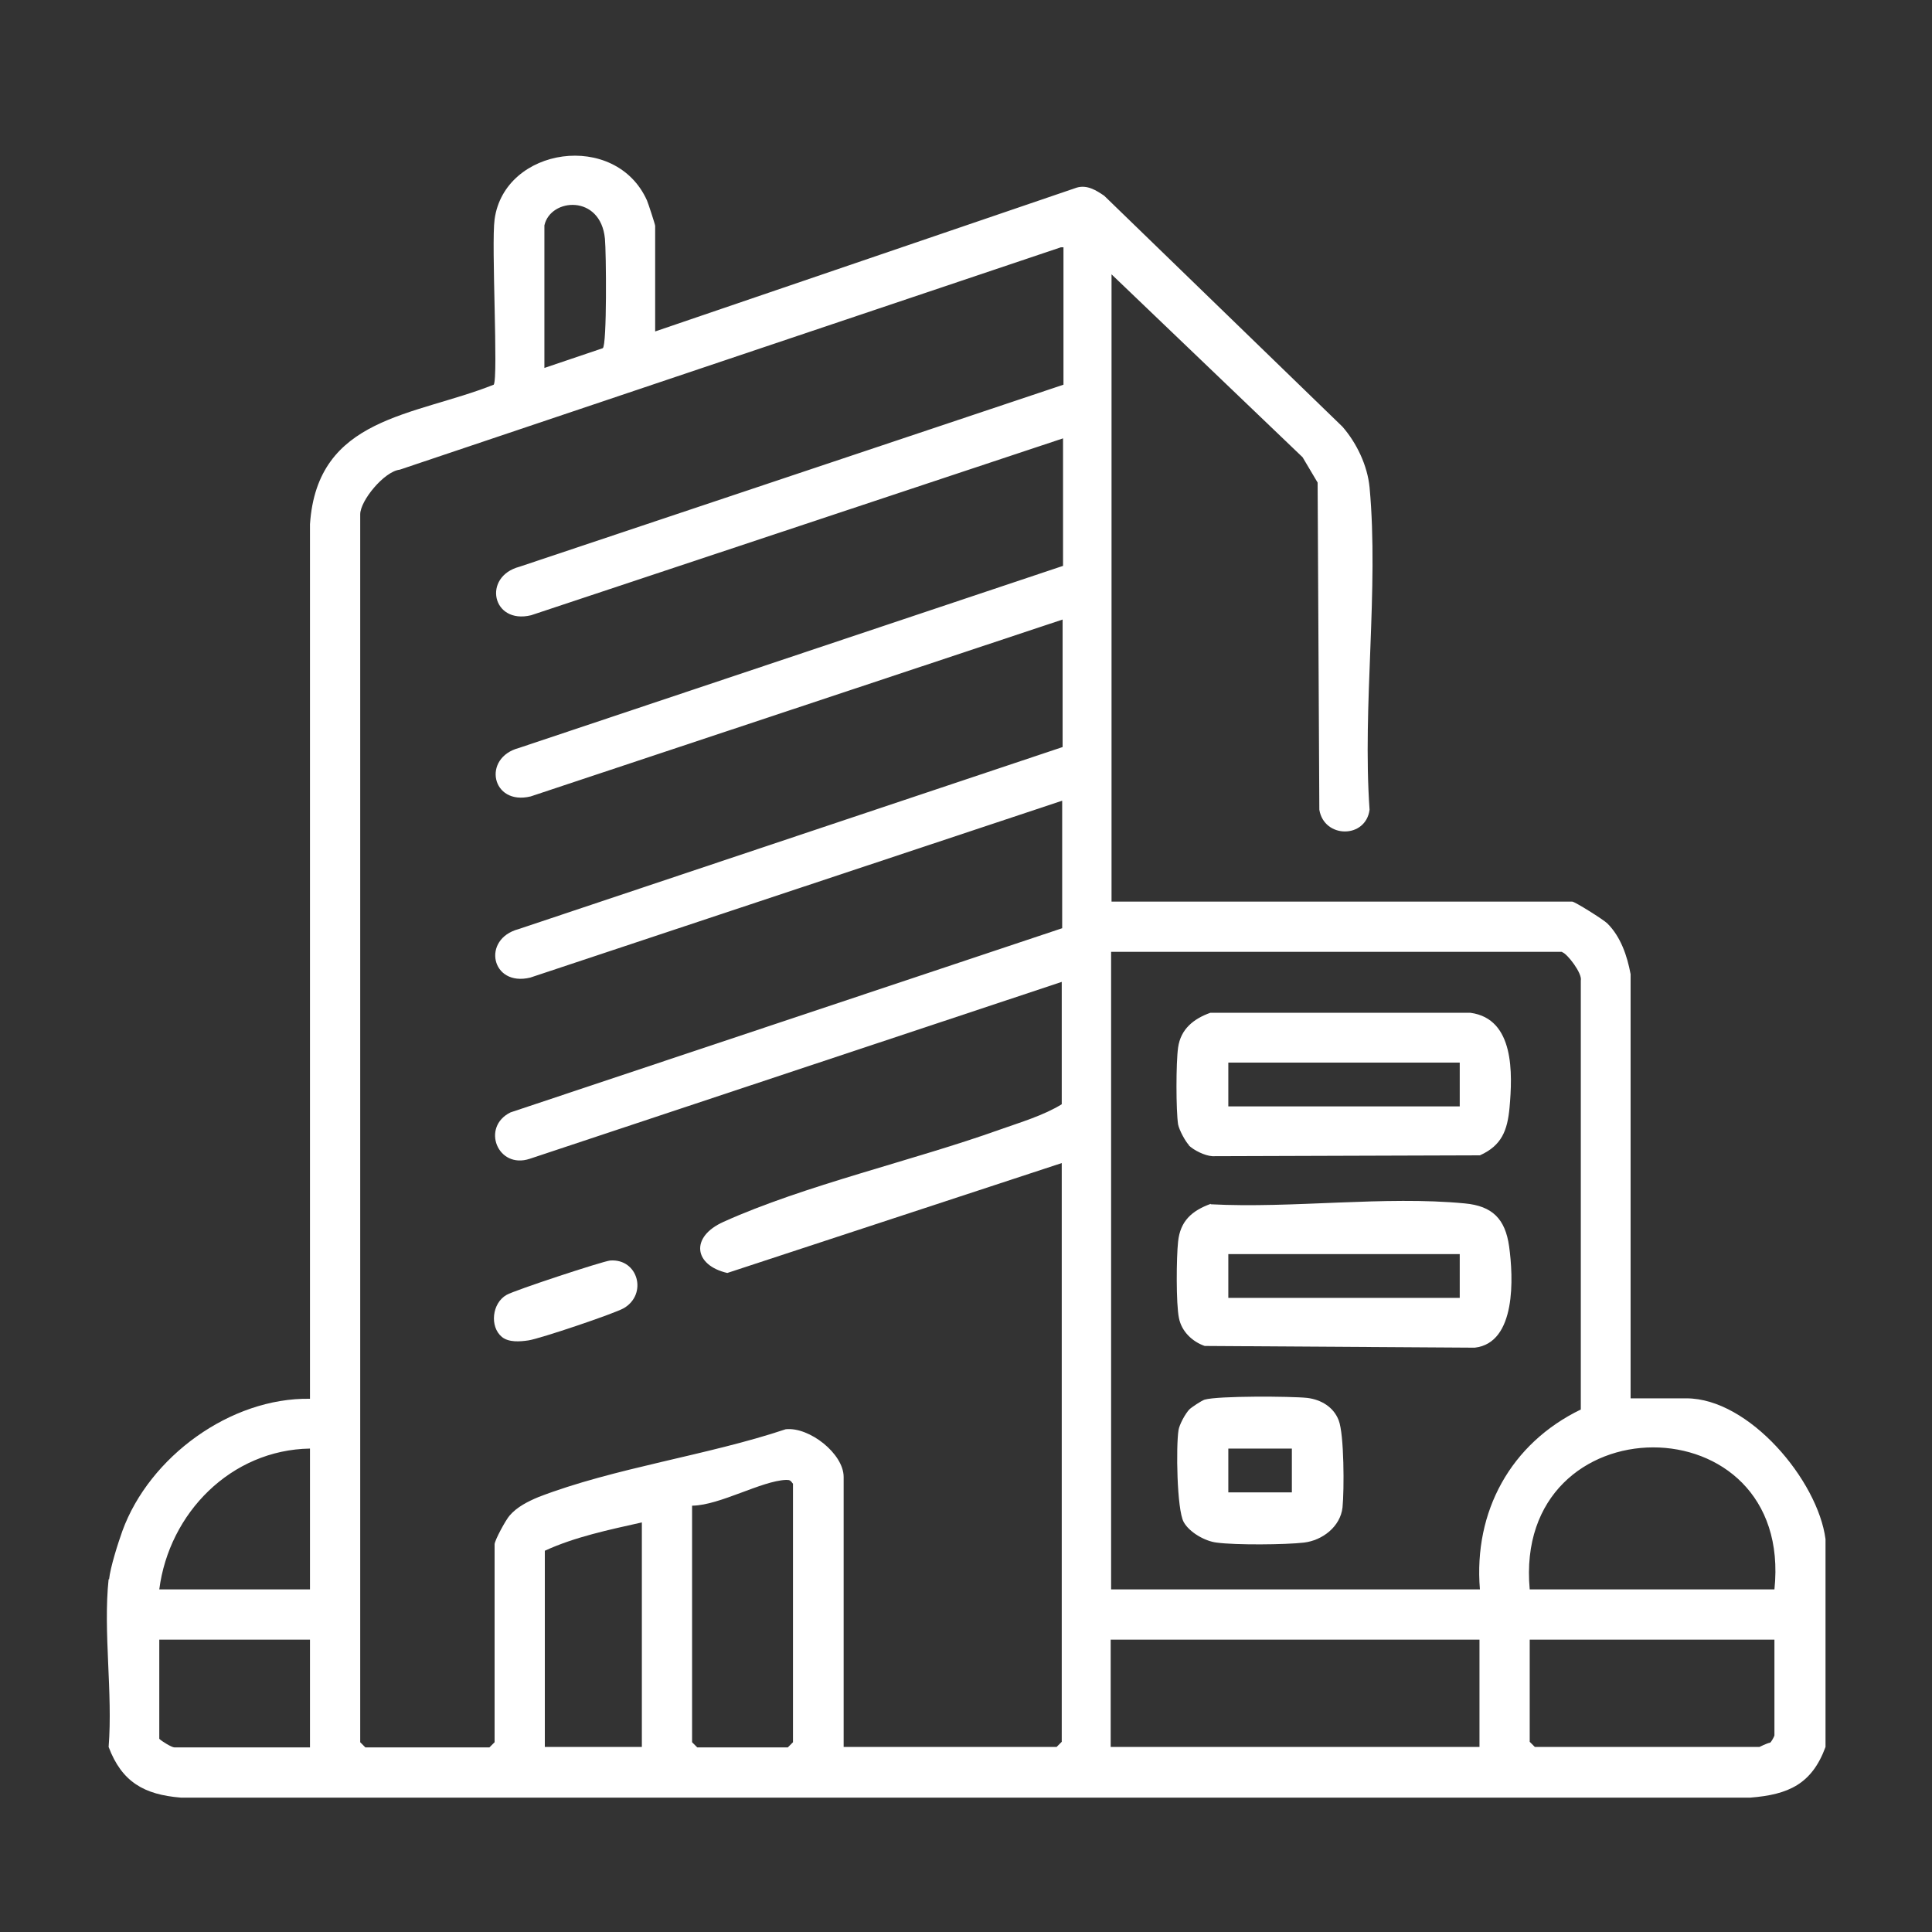
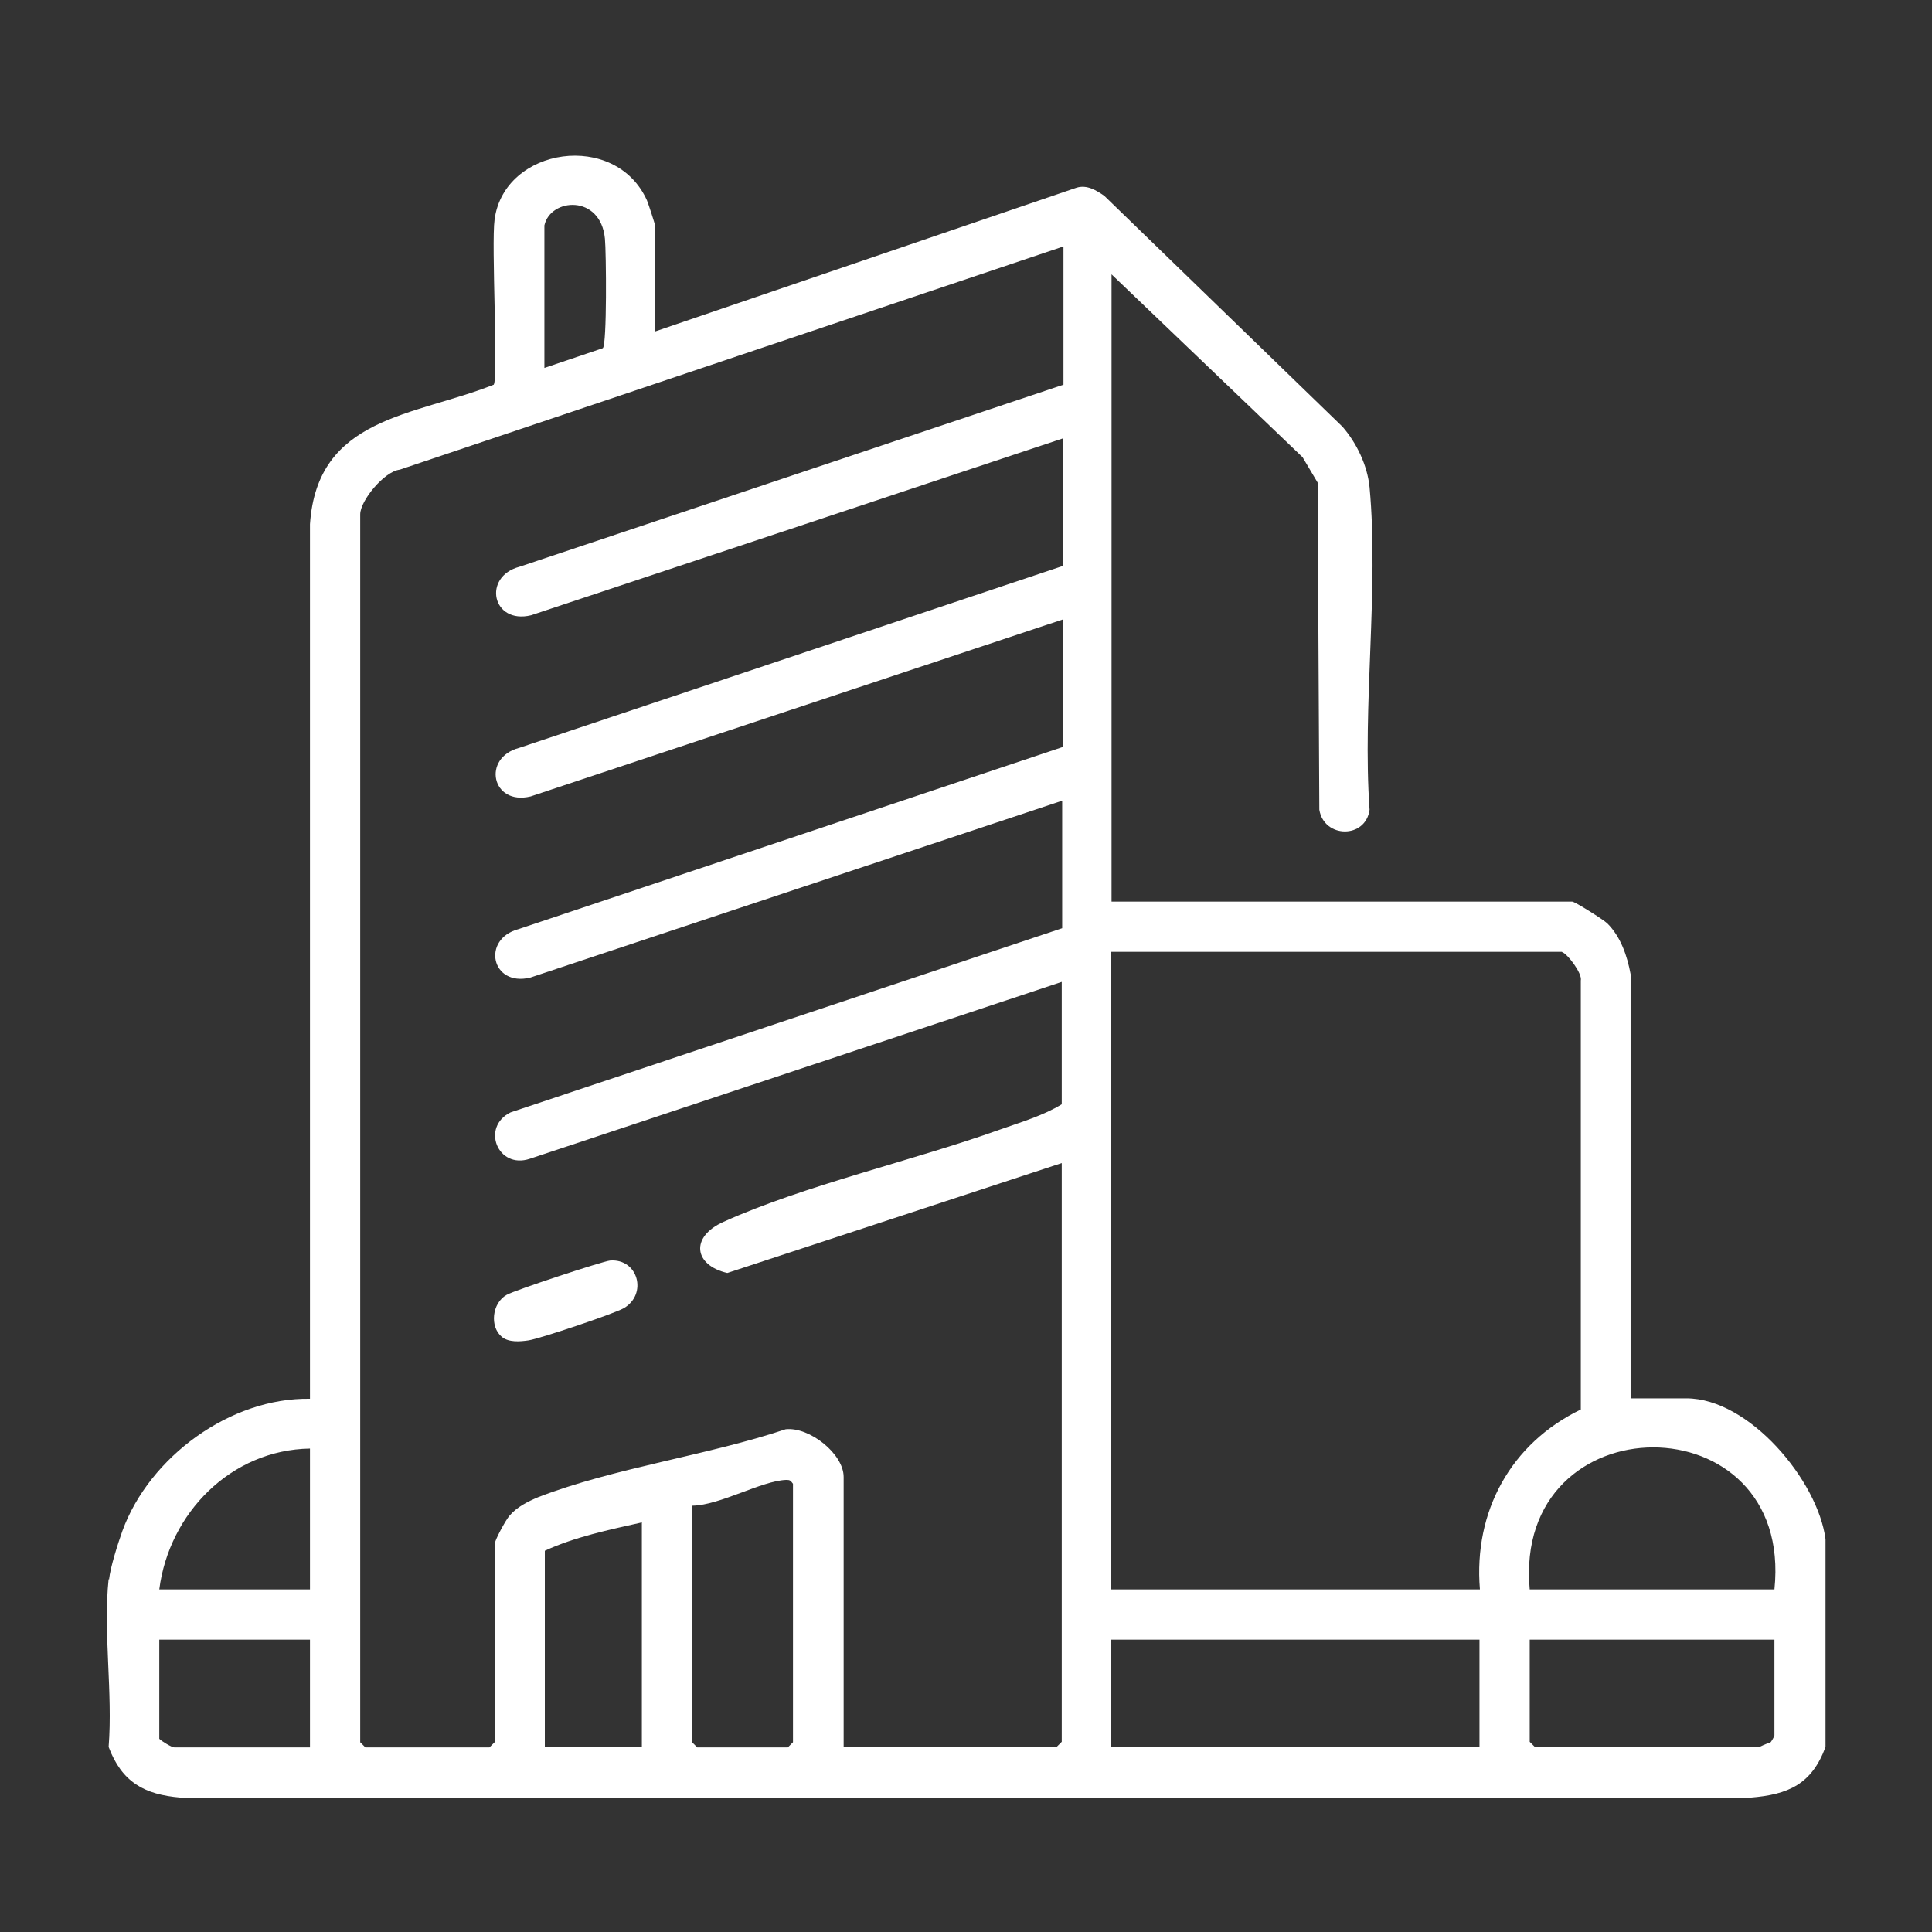
<svg xmlns="http://www.w3.org/2000/svg" id="Layer_1" data-name="Layer 1" viewBox="0 0 45 45">
  <rect x="0" y="0" width="45" height="45" fill="#333333" stroke="none" />
  <defs>
    <style>
      .cls-1 {
        fill: #fff;
      }
    </style>
  </defs>
  <path class="cls-1" d="M2.54,36.79c.03-.29.21-.85.31-1.13.63-1.73,2.52-3.11,4.37-3.08V12.21c.17-2.51,2.42-2.51,4.28-3.25.11-.17-.06-3.27.02-3.85.23-1.69,2.82-2.07,3.55-.44.03.07.19.56.19.59v2.46l9.82-3.35c.24-.07.45.06.64.19l5.55,5.38c.33.38.58.9.63,1.41.22,2.38-.17,5.09,0,7.51-.09.68-1.06.67-1.17,0l-.04-7.62-.35-.59-4.45-4.26v14.61h10.73c.06,0,.73.42.82.51.31.31.46.75.54,1.18v9.88h1.3c1.46,0,3.06,1.91,3.24,3.28v4.84c-.32.87-.87,1.11-1.75,1.18H4.21c-.85-.07-1.37-.36-1.68-1.18.1-1.25-.13-2.69,0-3.91ZM12.68,5.25v3.32l1.36-.46c.1-.07.08-2.25.05-2.55-.1-1.04-1.27-.95-1.41-.31ZM24.71,5.76l-15.4,5.18c-.36.04-.92.72-.92,1.04v28.6l.12.12h2.89l.12-.12v-4.61c0-.09.26-.57.35-.67.17-.2.43-.33.67-.43,1.76-.68,3.94-.97,5.76-1.58.55-.06,1.35.57,1.35,1.11v6.29h4.96l.12-.12v-13.48l-7.79,2.56c-.78-.18-.87-.84-.09-1.19,1.88-.85,4.43-1.43,6.44-2.15.48-.17,1.02-.33,1.44-.59v-2.85l-12.39,4.12c-.75.25-1.14-.74-.45-1.08l12.85-4.29v-2.97l-12.39,4.12c-.91.22-1.14-.9-.27-1.13l12.67-4.24v-2.97l-12.39,4.12c-.91.22-1.14-.9-.27-1.13l12.67-4.24v-2.97l-12.39,4.12c-.91.22-1.14-.9-.27-1.13l12.67-4.24v-3.2ZM36.38,22.17h-10.5v14.85h8.59c-.15-1.82.72-3.4,2.35-4.19v-9.99c.04-.17-.32-.63-.43-.66ZM7.22,33.74c-1.84.03-3.28,1.5-3.51,3.28h3.51v-3.28ZM41.33,37.02c.46-4.42-6.1-4.4-5.7,0h5.7ZM16.12,35.07v5.51l.12.12h2.11l.12-.12v-6.02c-.06-.08-.07-.09-.16-.09-.57.02-1.54.59-2.18.6ZM14.95,35.46c-.76.17-1.57.34-2.26.66v4.57h2.26v-5.24ZM7.22,38.19h-3.51v2.31c.06.06.29.2.35.2h3.16v-2.5ZM34.46,38.19h-8.59v2.5h8.59v-2.5ZM41.33,38.19h-5.7v2.38l.12.12h5.23s.18-.09.25-.1c.03-.02.1-.15.1-.17v-2.23Z" />
  <path class="cls-1" d="M11.69,31.14c-.29-.24-.23-.79.11-.98.19-.11,2.23-.78,2.41-.8.65-.05.88.78.32,1.11-.23.13-1.95.71-2.22.75-.2.03-.46.05-.62-.08Z" />
-   <path class="cls-1" d="M28.2,28.05c1.9.1,4.05-.2,5.92-.02.64.06.94.36,1.03,1,.1.72.17,2.25-.8,2.36l-6.29-.04c-.29-.1-.54-.34-.6-.65-.07-.33-.06-1.42-.02-1.78.05-.48.32-.72.76-.88ZM34,29.21h-5.39v1.02h5.39v-1.02Z" />
-   <path class="cls-1" d="M27.7,26.68c-.09-.09-.23-.35-.26-.49-.05-.33-.05-1.44,0-1.79.06-.43.36-.67.75-.81h6.06c1.03.14.98,1.42.91,2.21-.05.53-.18.88-.69,1.11l-6.23.02c-.18-.01-.44-.14-.56-.26ZM34,24.75h-5.39v1.02h5.39v-1.02Z" />
-   <path class="cls-1" d="M27.7,32.83c.05-.05.29-.21.36-.23.31-.09,2.01-.08,2.39-.04.32.04.61.21.73.52.13.33.13,1.63.09,2.03-.05.45-.47.77-.9.82s-1.59.06-2.03,0c-.27-.03-.64-.24-.77-.48-.16-.29-.18-1.77-.12-2.14.02-.13.16-.39.26-.49ZM30.09,33.74h-1.48v1.02h1.48v-1.02Z" />
</svg>